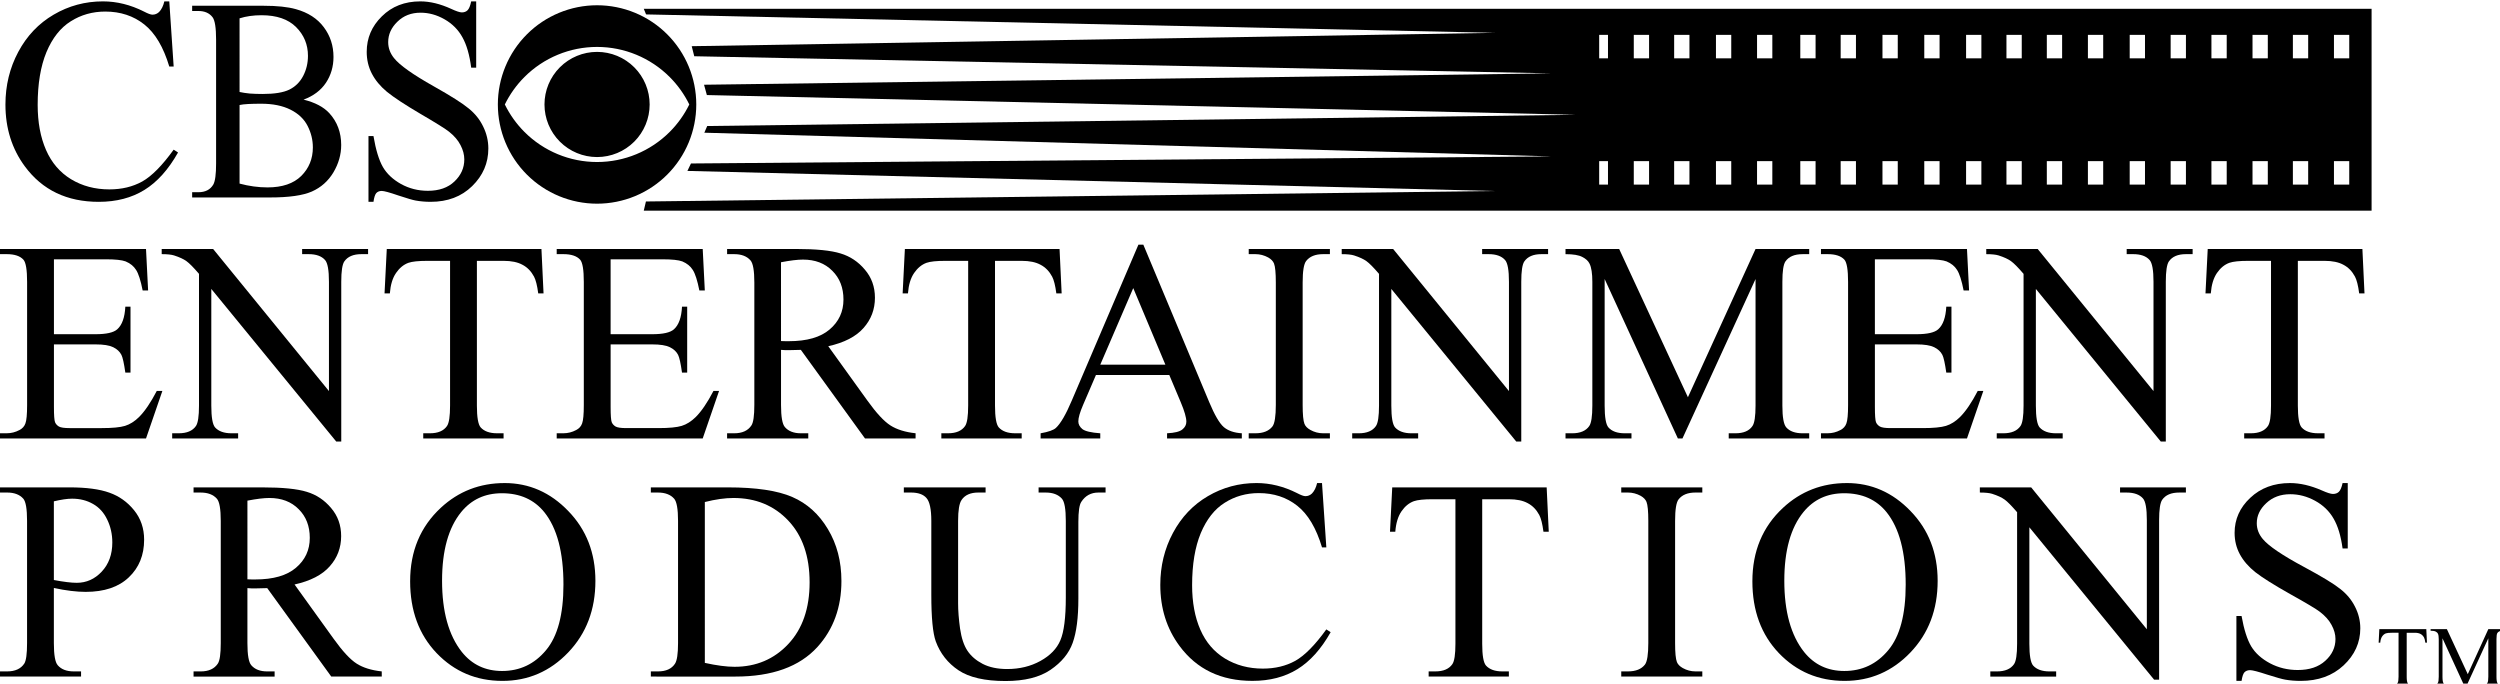
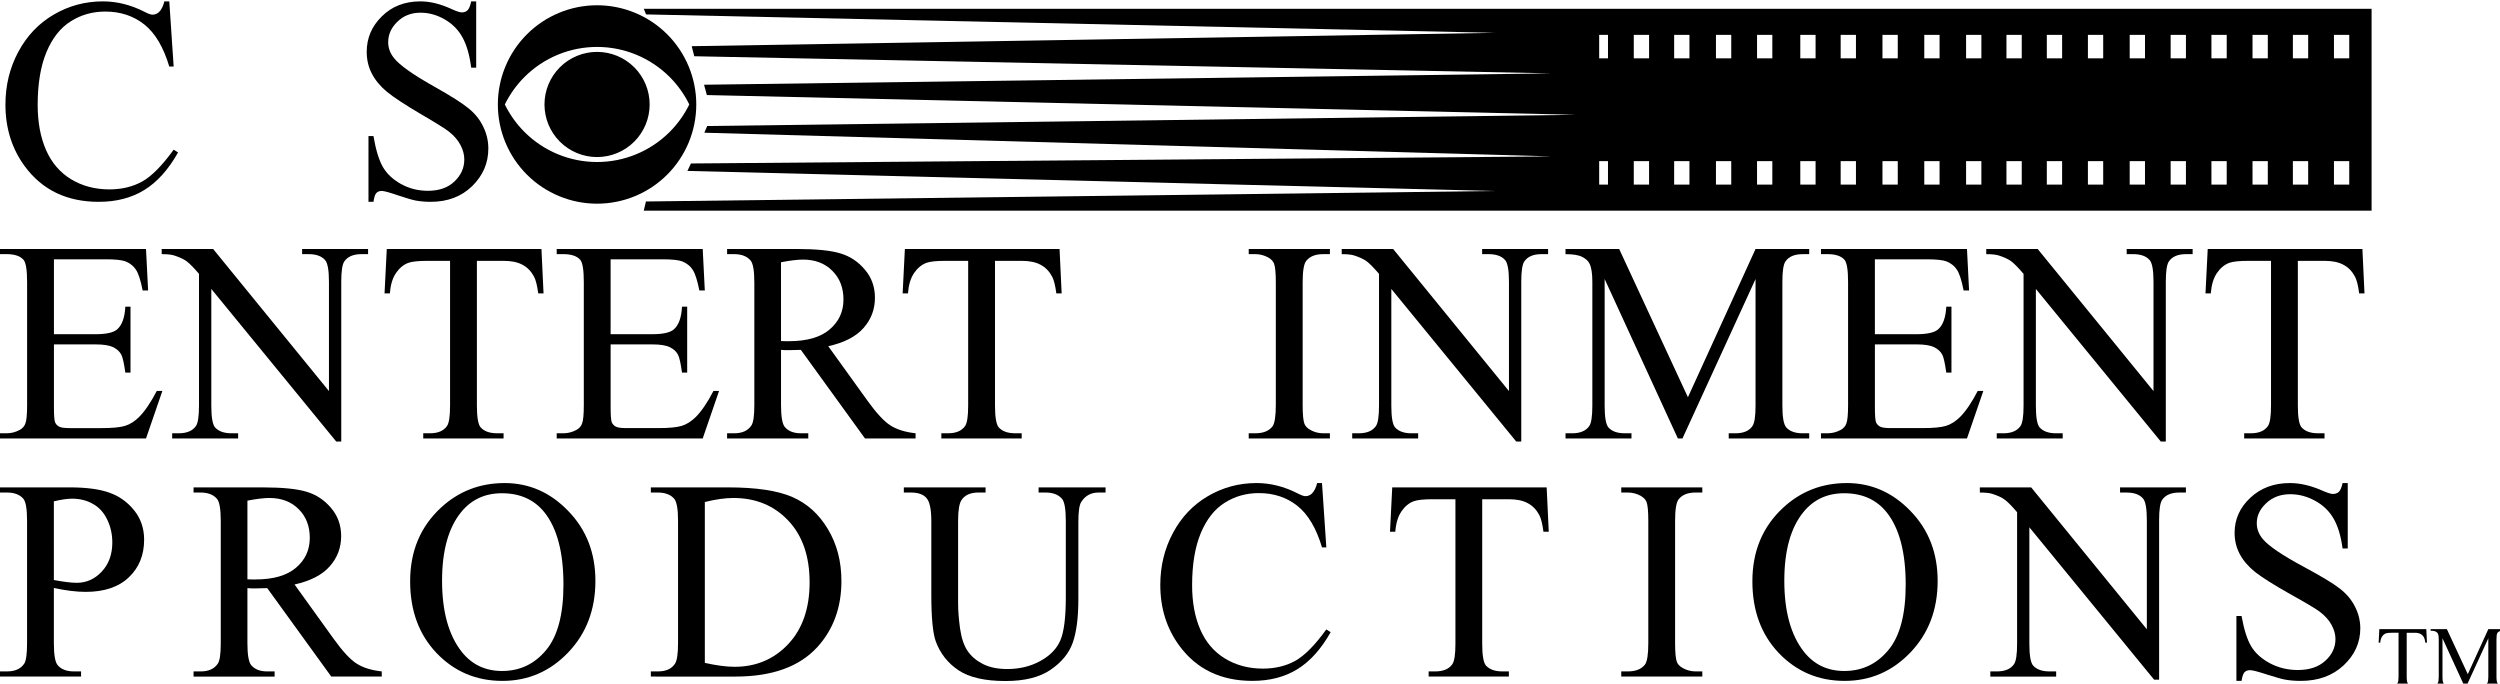
<svg xmlns="http://www.w3.org/2000/svg" xmlns:ns1="http://www.inkscape.org/namespaces/inkscape" xmlns:ns2="http://sodipodi.sourceforge.net/DTD/sodipodi-0.dtd" width="1000" height="273.446" viewBox="0 0 264.583 72.349" version="1.1" id="svg8" ns1:version="0.92.2 (5c3e80d, 2017-08-06)" ns2:docname="CBS Entertainment Productions.svg">
  <defs id="defs2" />
  <ns2:namedview id="base" pagecolor="#ffffff" bordercolor="#666666" borderopacity="1.0" ns1:pageopacity="0.0" ns1:pageshadow="2" ns1:zoom="0.7" ns1:cx="552.71978" ns1:cy="209.47616" ns1:document-units="px" ns1:current-layer="layer1" showgrid="false" ns1:window-width="1366" ns1:window-height="705" ns1:window-x="-8" ns1:window-y="-8" ns1:window-maximized="1" units="px" />
  <g ns1:label="Layer 1" ns1:groupmode="layer" id="layer1" transform="translate(0,-224.651)">
    <g transform="matrix(0.021,0,0,0.021,52.989,224.108)" id="layer1-1" ns1:label="Layer 1" style="fill:#000000;fill-opacity:1">
      <path id="path4180" d="m 485.719,52.362 c -132.608,0 -259.785,52.679 -353.553,146.447 -93.768,93.768 -146.447,220.944 -146.447,353.553 7e-6,132.608 52.679,259.785 146.447,353.553 93.768,93.768 220.944,146.447 353.553,146.447 132.608,0 259.785,-52.679 353.553,-146.447 93.768,-93.768 146.447,-220.944 146.447,-353.553 0,-132.608 -52.679,-259.785 -146.447,-353.553 C 745.503,105.041 618.327,52.362 485.719,52.362 Z m 0,210 c 137.25,0 268.878,54.522 365.928,151.572 40.758,40.758 74.011,87.617 98.879,138.428 -24.868,50.811 -58.121,97.67 -98.879,138.428 -97.05,97.05 -228.678,151.572 -365.928,151.572 -137.25,0 -268.878,-54.522 -365.928,-151.572 C 79.033,650.032 45.78,603.173 20.912,552.362 45.78,501.551 79.033,454.693 119.791,413.934 216.841,316.884 348.469,262.362 485.719,262.362 Z m 0,25 c -70.282,0 -137.686,27.92 -187.383,77.617 -49.697,49.697 -77.617,117.1 -77.617,187.383 0,70.282 27.92,137.686 77.617,187.383 49.697,49.697 117.1,77.617 187.383,77.617 70.282,0 137.686,-27.92 187.383,-77.617 49.697,-49.697 77.617,-117.1 77.617,-187.383 0,-70.282 -27.92,-137.686 -77.617,-187.383 C 623.404,315.282 556.001,287.362 485.719,287.362 Z" style="fill:#000000;fill-opacity:1;fill-rule:nonzero;stroke:none;stroke-width:15;stroke-linecap:round;stroke-linejoin:round;stroke-miterlimit:4;stroke-dasharray:none;stroke-opacity:1" ns1:connector-curvature="0" />
    </g>
    <g aria-label="CBS" transform="matrix(0.766,0,0,0.766,-390.097,-28.699)" style="font-style:normal;font-variant:normal;font-weight:normal;font-stretch:normal;font-size:40px;line-height:1.25;font-family:'Times New Roman';-inkscape-font-specification:'Times New Roman, ';letter-spacing:0px;word-spacing:0px;fill:#000000;fill-opacity:1;stroke:none" id="flowRoot859">
      <path ns1:connector-curvature="0" d="m 532.654,330.935 0.605,9.004 h -0.605 q -1.211,-4.043 -3.457,-5.82 -2.246,-1.777 -5.391,-1.777 -2.637,0 -4.766,1.348 -2.129,1.328 -3.359,4.258 -1.211,2.93 -1.211,7.285 0,3.594 1.152,6.23 1.152,2.637 3.457,4.043 2.324,1.406 5.293,1.406 2.578,0 4.551,-1.094 1.973,-1.113 4.336,-4.395 l 0.605,0.391 q -1.992,3.535 -4.648,5.176 -2.656,1.641 -6.309,1.641 -6.582,0 -10.195,-4.883 -2.695,-3.633 -2.695,-8.555 0,-3.965 1.777,-7.285 1.777,-3.32 4.883,-5.137 3.125,-1.836 6.816,-1.836 2.871,0 5.664,1.406 0.82,0.43 1.172,0.43 0.527,0 0.918,-0.371 0.508,-0.527 0.723,-1.465 z" id="path898" style="fill:#000000;fill-opacity:1" />
-       <path d="m 551.208,344.509 q 2.38,0.586 3.561,1.875 1.637,1.797 1.637,4.395 0,1.973 -1.08,3.789 -1.08,1.797 -2.971,2.637 -1.874,0.82 -5.739,0.82 h -10.802 v -0.723 h 0.861 q 1.435,0 2.059,-1.055 0.388,-0.684 0.388,-2.91 v -17.109 q 0,-2.461 -0.489,-3.105 -0.658,-0.859 -1.958,-0.859 h -0.861 v -0.723 h 9.891 q 2.768,0 4.439,0.469 2.532,0.703 3.865,2.5 1.333,1.777 1.333,4.102 0,1.992 -1.046,3.574 -1.046,1.562 -3.089,2.324 z m -8.844,-1.055 q 0.625,0.137 1.418,0.215 0.81,0.059 1.772,0.059 2.464,0 3.696,-0.605 1.249,-0.625 1.907,-1.895 0.658,-1.27 0.658,-2.773 0,-2.324 -1.637,-3.965 -1.637,-1.641 -4.777,-1.641 -1.688,0 -3.038,0.43 z m 0,12.656 q 1.958,0.527 3.865,0.527 3.055,0 4.659,-1.582 1.603,-1.602 1.603,-3.945 0,-1.543 -0.726,-2.969 -0.726,-1.426 -2.363,-2.246 -1.637,-0.82 -4.051,-0.82 -1.046,0 -1.789,0.039 -0.743,0.039 -1.198,0.137 z" style="fill:#000000;stroke-width:0.93;fill-opacity:1" id="path900" ns1:connector-curvature="0" />
      <path d="m 575.057,330.935 v 9.16 h -0.69 q -0.336,-2.637 -1.212,-4.199 -0.858,-1.562 -2.462,-2.48 -1.604,-0.918 -3.319,-0.918 -1.939,0 -3.207,1.25 -1.268,1.23 -1.268,2.812 0,1.211 0.802,2.207 1.156,1.465 5.501,3.906 3.543,1.992 4.83,3.066 1.305,1.055 1.995,2.5 0.709,1.445 0.709,3.027 0,3.008 -2.238,5.195 -2.219,2.168 -5.725,2.168 -1.1,0 -2.07,-0.176 -0.578,-0.098 -2.406,-0.703 -1.809,-0.625 -2.294,-0.625 -0.466,0 -0.746,0.293 -0.261,0.293 -0.392,1.211 h -0.69 v -9.082 h 0.69 q 0.485,2.852 1.305,4.277 0.821,1.406 2.499,2.344 1.697,0.938 3.711,0.938 2.331,0 3.674,-1.289 1.361,-1.289 1.361,-3.047 0,-0.977 -0.522,-1.973 -0.503,-0.996 -1.585,-1.855 -0.727,-0.586 -3.972,-2.48 -3.245,-1.914 -4.625,-3.047 -1.361,-1.133 -2.07,-2.5 -0.709,-1.367 -0.709,-3.008 0,-2.852 2.089,-4.902 2.089,-2.07 5.315,-2.07 2.014,0 4.27,1.035 1.044,0.488 1.473,0.488 0.485,0 0.783,-0.293 0.317,-0.312 0.503,-1.23 z" id="path902" ns1:connector-curvature="0" style="fill:#000000;stroke-width:0.977;fill-opacity:1" />
    </g>
    <path ns1:connector-curvature="0" id="path948" style="font-style:normal;font-variant:normal;font-weight:normal;font-stretch:normal;font-size:medium;line-height:1.25;font-family:'Times New Roman';-inkscape-font-specification:'Times New Roman, ';letter-spacing:0px;word-spacing:0px;fill:#000000;fill-opacity:1;stroke:none;stroke-width:0.757" d="m 5.708,252.095 v 7.926 h 4.407 q 1.715,0 2.292,-0.518 0.769,-0.68 0.858,-2.396 h 0.547 v 6.98 h -0.547 q -0.207,-1.464 -0.414,-1.878 -0.266,-0.518 -0.872,-0.813 -0.606,-0.296 -1.863,-0.296 H 5.708 v 6.61 q 0,1.331 0.118,1.627 0.118,0.281 0.414,0.458 0.296,0.163 1.124,0.163 h 3.401 q 1.701,0 2.47,-0.237 0.769,-0.237 1.479,-0.932 0.917,-0.917 1.878,-2.765 h 0.592 l -1.73,5.028 H 0 v -0.547 h 0.71 q 0.71,0 1.346,-0.34 0.473,-0.237 0.636,-0.71 0.177,-0.473 0.177,-1.937 v -13.028 q 0,-1.908 -0.384,-2.351 -0.532,-0.592 -1.775,-0.592 H 0 v -0.547 h 15.453 l 0.222,4.392 h -0.577 q -0.311,-1.582 -0.695,-2.174 -0.37,-0.592 -1.109,-0.902 -0.592,-0.222 -2.085,-0.222 z" />
    <path style="font-style:normal;font-variant:normal;font-weight:normal;font-stretch:normal;font-size:medium;line-height:1.25;font-family:'Times New Roman';-inkscape-font-specification:'Times New Roman, ';letter-spacing:0px;word-spacing:0px;fill:#000000;fill-opacity:1;stroke:none;stroke-width:0.757" ns1:connector-curvature="0" id="path950" d="m 17.113,251.001 h 5.442 l 12.259,15.039 v -11.564 q 0,-1.849 -0.414,-2.307 -0.547,-0.621 -1.73,-0.621 h -0.695 v -0.547 h 6.98 v 0.547 h -0.71 q -1.272,0 -1.804,0.769 -0.325,0.473 -0.325,2.159 v 16.903 H 35.584 L 22.363,255.23 v 12.348 q 0,1.848 0.399,2.307 0.562,0.621 1.73,0.621 h 0.71 v 0.547 h -6.98 v -0.547 h 0.695 q 1.287,0 1.819,-0.769 0.325,-0.473 0.325,-2.159 v -13.945 q -0.872,-1.02 -1.331,-1.346 -0.444,-0.325 -1.316,-0.606 -0.429,-0.133 -1.301,-0.133 z" />
    <path ns1:connector-curvature="0" id="path952" style="font-style:normal;font-variant:normal;font-weight:normal;font-stretch:normal;font-size:medium;line-height:1.25;font-family:'Times New Roman';-inkscape-font-specification:'Times New Roman, ';letter-spacing:0px;word-spacing:0px;fill:#000000;fill-opacity:1;stroke:none;stroke-width:0.757" d="m 57.303,251.001 0.222,4.703 h -0.562 q -0.163,-1.242 -0.444,-1.775 -0.458,-0.858 -1.227,-1.257 -0.754,-0.414 -1.996,-0.414 h -2.825 v 15.32 q 0,1.848 0.399,2.307 0.562,0.621 1.73,0.621 h 0.695 v 0.547 H 44.793 v -0.547 h 0.71 q 1.272,0 1.804,-0.769 0.325,-0.473 0.325,-2.159 v -15.32 h -2.41 q -1.405,0 -1.996,0.207 -0.769,0.281 -1.316,1.08 -0.547,0.799 -0.651,2.159 H 40.697 l 0.237,-4.703 z" />
    <path ns1:connector-curvature="0" id="path954" style="font-style:normal;font-variant:normal;font-weight:normal;font-stretch:normal;font-size:medium;line-height:1.25;font-family:'Times New Roman';-inkscape-font-specification:'Times New Roman, ';letter-spacing:0px;word-spacing:0px;fill:#000000;fill-opacity:1;stroke:none;stroke-width:0.757" d="m 64.623,252.095 v 7.926 h 4.407 q 1.715,0 2.292,-0.518 0.769,-0.68 0.858,-2.396 h 0.547 v 6.98 H 72.18 q -0.207,-1.464 -0.414,-1.878 -0.266,-0.518 -0.872,-0.813 -0.606,-0.296 -1.863,-0.296 h -4.407 v 6.61 q 0,1.331 0.118,1.627 0.118,0.281 0.414,0.458 0.296,0.163 1.124,0.163 h 3.401 q 1.701,0 2.47,-0.237 0.769,-0.237 1.479,-0.932 0.917,-0.917 1.878,-2.765 h 0.592 l -1.73,5.028 h -15.453 v -0.547 h 0.71 q 0.71,0 1.346,-0.34 0.473,-0.237 0.636,-0.71 0.177,-0.473 0.177,-1.937 v -13.028 q 0,-1.908 -0.384,-2.351 -0.532,-0.592 -1.775,-0.592 h -0.71 v -0.547 h 15.453 l 0.222,4.392 h -0.577 q -0.311,-1.582 -0.695,-2.174 -0.37,-0.592 -1.109,-0.902 -0.592,-0.222 -2.085,-0.222 z" />
    <path style="font-style:normal;font-variant:normal;font-weight:normal;font-stretch:normal;font-size:medium;line-height:1.25;font-family:'Times New Roman';-inkscape-font-specification:'Times New Roman, ';letter-spacing:0px;word-spacing:0px;fill:#000000;fill-opacity:1;stroke:none;stroke-width:0.757" ns1:connector-curvature="0" id="path956" d="m 96.898,271.054 h -5.353 l -6.788,-9.376 q -0.754,0.03 -1.227,0.03 -0.192,0 -0.414,0 -0.222,-0.015 -0.458,-0.03 v 5.826 q 0,1.893 0.414,2.351 0.562,0.651 1.686,0.651 h 0.784 v 0.547 h -8.592 v -0.547 h 0.754 q 1.272,0 1.819,-0.828 0.311,-0.458 0.311,-2.174 v -12.954 q 0,-1.893 -0.414,-2.351 -0.577,-0.651 -1.715,-0.651 h -0.754 v -0.547 h 7.305 q 3.194,0 4.703,0.473 1.523,0.458 2.573,1.715 1.065,1.242 1.065,2.972 0,1.849 -1.213,3.209 -1.198,1.361 -3.727,1.922 l 4.141,5.753 q 1.42,1.982 2.44,2.632 1.02,0.651 2.662,0.828 z M 82.657,260.746 q 0.281,0 0.488,0.015 0.207,0 0.34,0 2.869,0 4.318,-1.242 1.464,-1.242 1.464,-3.165 0,-1.878 -1.183,-3.046 -1.168,-1.183 -3.105,-1.183 -0.858,0 -2.322,0.281 z" />
    <path style="font-style:normal;font-variant:normal;font-weight:normal;font-stretch:normal;font-size:medium;line-height:1.25;font-family:'Times New Roman';-inkscape-font-specification:'Times New Roman, ';letter-spacing:0px;word-spacing:0px;fill:#000000;fill-opacity:1;stroke:none;stroke-width:0.757" ns1:connector-curvature="0" id="path958" d="m 112.136,251.001 0.222,4.703 h -0.562 q -0.163,-1.242 -0.444,-1.775 -0.458,-0.858 -1.227,-1.257 -0.754,-0.414 -1.996,-0.414 h -2.825 v 15.32 q 0,1.848 0.399,2.307 0.562,0.621 1.73,0.621 h 0.695 v 0.547 h -8.503 v -0.547 h 0.71 q 1.272,0 1.804,-0.769 0.325,-0.473 0.325,-2.159 v -15.32 h -2.41 q -1.405,0 -1.996,0.207 -0.769,0.281 -1.316,1.08 -0.547,0.799 -0.651,2.159 h -0.562 l 0.237,-4.703 z" />
-     <path style="font-style:normal;font-variant:normal;font-weight:normal;font-stretch:normal;font-size:medium;line-height:1.25;font-family:'Times New Roman';-inkscape-font-specification:'Times New Roman, ';letter-spacing:0px;word-spacing:0px;fill:#000000;fill-opacity:1;stroke:none;stroke-width:0.757" ns1:connector-curvature="0" id="path960" d="m 123.75,264.34 h -7.764 l -1.36,3.165 q -0.503,1.168 -0.503,1.745 0,0.458 0.429,0.813 0.444,0.34 1.893,0.444 v 0.547 h -6.314 v -0.547 q 1.257,-0.222 1.627,-0.577 0.754,-0.71 1.671,-2.884 l 7.054,-16.503 h 0.518 l 6.98,16.681 q 0.843,2.011 1.523,2.617 0.695,0.592 1.922,0.665 v 0.547 h -7.912 v -0.547 q 1.198,-0.059 1.612,-0.399 0.429,-0.34 0.429,-0.828 0,-0.651 -0.592,-2.056 z m -0.414,-1.094 -3.401,-8.104 -3.49,8.104 z" />
    <path style="font-style:normal;font-variant:normal;font-weight:normal;font-stretch:normal;font-size:medium;line-height:1.25;font-family:'Times New Roman';-inkscape-font-specification:'Times New Roman, ';letter-spacing:0px;word-spacing:0px;fill:#000000;fill-opacity:1;stroke:none;stroke-width:0.757" ns1:connector-curvature="0" id="path962" d="m 140.747,270.506 v 0.547 h -8.592 v -0.547 h 0.71 q 1.242,0 1.804,-0.725 0.355,-0.473 0.355,-2.277 v -12.954 q 0,-1.523 -0.192,-2.011 -0.148,-0.37 -0.606,-0.636 -0.651,-0.355 -1.36,-0.355 h -0.71 v -0.547 h 8.592 v 0.547 h -0.725 q -1.227,0 -1.789,0.725 -0.37,0.473 -0.37,2.277 v 12.954 q 0,1.523 0.192,2.011 0.148,0.37 0.621,0.636 0.636,0.355 1.346,0.355 z" />
    <path style="font-style:normal;font-variant:normal;font-weight:normal;font-stretch:normal;font-size:medium;line-height:1.25;font-family:'Times New Roman';-inkscape-font-specification:'Times New Roman, ';letter-spacing:0px;word-spacing:0px;fill:#000000;fill-opacity:1;stroke:none;stroke-width:0.757" ns1:connector-curvature="0" id="path964" d="m 141.997,251.001 h 5.442 l 12.259,15.039 v -11.564 q 0,-1.849 -0.414,-2.307 -0.547,-0.621 -1.73,-0.621 h -0.695 v -0.547 h 6.98 v 0.547 h -0.71 q -1.272,0 -1.804,0.769 -0.325,0.473 -0.325,2.159 v 16.903 h -0.532 l -13.22,-16.148 v 12.348 q 0,1.848 0.399,2.307 0.562,0.621 1.73,0.621 h 0.71 v 0.547 h -6.98 v -0.547 h 0.695 q 1.287,0 1.819,-0.769 0.325,-0.473 0.325,-2.159 v -13.945 q -0.872,-1.02 -1.331,-1.346 -0.444,-0.325 -1.316,-0.606 -0.429,-0.133 -1.301,-0.133 z" />
    <path ns1:connector-curvature="0" id="path966" style="font-style:normal;font-variant:normal;font-weight:normal;font-stretch:normal;font-size:medium;line-height:1.25;font-family:'Times New Roman';-inkscape-font-specification:'Times New Roman, ';letter-spacing:0px;word-spacing:0px;fill:#000000;fill-opacity:1;stroke:none;stroke-width:0.757" d="m 177.574,271.054 -7.749,-16.873 v 13.398 q 0,1.848 0.399,2.307 0.547,0.621 1.73,0.621 h 0.71 v 0.547 h -6.98 v -0.547 h 0.71 q 1.272,0 1.804,-0.769 0.325,-0.473 0.325,-2.159 v -13.102 q 0,-1.331 -0.296,-1.922 -0.207,-0.429 -0.769,-0.71 -0.547,-0.296 -1.775,-0.296 v -0.547 h 5.679 l 7.276,15.69 7.157,-15.69 h 5.679 v 0.547 h -0.695 q -1.287,0 -1.819,0.769 -0.325,0.473 -0.325,2.159 v 13.102 q 0,1.848 0.414,2.307 0.547,0.621 1.73,0.621 h 0.695 v 0.547 h -8.518 v -0.547 h 0.71 q 1.287,0 1.804,-0.769 0.325,-0.473 0.325,-2.159 v -13.398 l -7.734,16.873 z" />
    <path ns1:connector-curvature="0" id="path968" style="font-style:normal;font-variant:normal;font-weight:normal;font-stretch:normal;font-size:medium;line-height:1.25;font-family:'Times New Roman';-inkscape-font-specification:'Times New Roman, ';letter-spacing:0px;word-spacing:0px;fill:#000000;fill-opacity:1;stroke:none;stroke-width:0.757" d="m 198.425,252.095 v 7.926 h 4.407 q 1.715,0 2.292,-0.518 0.769,-0.68 0.858,-2.396 h 0.547 v 6.98 h -0.547 q -0.207,-1.464 -0.414,-1.878 -0.266,-0.518 -0.872,-0.813 -0.606,-0.296 -1.863,-0.296 h -4.407 v 6.61 q 0,1.331 0.118,1.627 0.118,0.281 0.414,0.458 0.296,0.163 1.124,0.163 h 3.401 q 1.701,0 2.47,-0.237 0.769,-0.237 1.479,-0.932 0.917,-0.917 1.878,-2.765 h 0.592 l -1.73,5.028 h -15.453 v -0.547 h 0.71 q 0.71,0 1.346,-0.34 0.473,-0.237 0.636,-0.71 0.177,-0.473 0.177,-1.937 v -13.028 q 0,-1.908 -0.384,-2.351 -0.532,-0.592 -1.775,-0.592 h -0.71 v -0.547 h 15.453 l 0.222,4.392 h -0.577 q -0.311,-1.582 -0.695,-2.174 -0.37,-0.592 -1.109,-0.902 -0.592,-0.222 -2.085,-0.222 z" />
    <path ns1:connector-curvature="0" id="path970" style="font-style:normal;font-variant:normal;font-weight:normal;font-stretch:normal;font-size:medium;line-height:1.25;font-family:'Times New Roman';-inkscape-font-specification:'Times New Roman, ';letter-spacing:0px;word-spacing:0px;fill:#000000;fill-opacity:1;stroke:none;stroke-width:0.757" d="m 210.211,251.001 h 5.442 l 12.259,15.039 v -11.564 q 0,-1.849 -0.414,-2.307 -0.547,-0.621 -1.73,-0.621 h -0.695 v -0.547 h 6.98 v 0.547 h -0.71 q -1.272,0 -1.804,0.769 -0.325,0.473 -0.325,2.159 v 16.903 h -0.532 l -13.22,-16.148 v 12.348 q 0,1.848 0.399,2.307 0.562,0.621 1.73,0.621 h 0.71 v 0.547 h -6.98 v -0.547 h 0.695 q 1.287,0 1.819,-0.769 0.325,-0.473 0.325,-2.159 v -13.945 q -0.872,-1.02 -1.331,-1.346 -0.444,-0.325 -1.316,-0.606 -0.429,-0.133 -1.301,-0.133 z" />
    <path ns1:connector-curvature="0" id="path972" style="font-style:normal;font-variant:normal;font-weight:normal;font-stretch:normal;font-size:medium;line-height:1.25;font-family:'Times New Roman';-inkscape-font-specification:'Times New Roman, ';letter-spacing:0px;word-spacing:0px;fill:#000000;fill-opacity:1;stroke:none;stroke-width:0.757" d="m 250.02,251.001 0.222,4.703 h -0.562 q -0.163,-1.242 -0.444,-1.775 -0.458,-0.858 -1.227,-1.257 -0.754,-0.414 -1.996,-0.414 h -2.825 v 15.32 q 0,1.848 0.399,2.307 0.562,0.621 1.73,0.621 h 0.695 v 0.547 h -8.503 v -0.547 h 0.71 q 1.272,0 1.804,-0.769 0.325,-0.473 0.325,-2.159 v -15.32 h -2.41 q -1.405,0 -1.996,0.207 -0.769,0.281 -1.316,1.08 -0.547,0.799 -0.651,2.159 h -0.562 l 0.237,-4.703 z" />
    <path ns1:connector-curvature="0" id="path983" style="font-style:normal;font-variant:normal;font-weight:normal;font-stretch:normal;font-size:medium;line-height:1.25;font-family:'Times New Roman';-inkscape-font-specification:'Times New Roman, ';letter-spacing:0px;word-spacing:0px;fill:#000000;fill-opacity:1;stroke:none;stroke-width:0.756" d="m 5.7,286.878 v 5.832 q 0,1.89 0.413,2.348 0.561,0.65 1.698,0.65 h 0.768 v 0.546 H 3.2322826e-4 v -0.546 H 0.753 q 1.27,0 1.816,-0.827 0.295,-0.458 0.295,-2.171 v -12.935 q 0,-1.89 -0.399,-2.348 -0.576,-0.65 -1.713,-0.65 H 3.2322826e-4 v -0.546 H 7.339 q 2.687,0 4.238,0.561 1.55,0.546 2.614,1.86 1.063,1.314 1.063,3.116 0,2.451 -1.624,3.987 -1.609,1.536 -4.563,1.536 -0.724,0 -1.565,-0.103 -0.842,-0.103 -1.801,-0.31 z m 0,-0.842 q 0.783,0.148 1.388,0.221 0.605,0.074 1.034,0.074 1.536,0 2.643,-1.181 1.122,-1.196 1.122,-3.086 0,-1.299 -0.532,-2.407 -0.532,-1.122 -1.506,-1.669 -0.975,-0.561 -2.215,-0.561 -0.753,0 -1.934,0.281 z" />
    <path ns1:connector-curvature="0" id="path985" style="font-style:normal;font-variant:normal;font-weight:normal;font-stretch:normal;font-size:medium;line-height:1.25;font-family:'Times New Roman';-inkscape-font-specification:'Times New Roman, ';letter-spacing:0px;word-spacing:0px;fill:#000000;fill-opacity:1;stroke:none;stroke-width:0.756" d="m 40.404,296.254 h -5.345 l -6.777,-9.361 q -0.753,0.03 -1.226,0.03 -0.192,0 -0.413,0 -0.221,-0.015 -0.458,-0.03 v 5.818 q 0,1.89 0.413,2.348 0.561,0.65 1.683,0.65 h 0.783 v 0.546 h -8.579 v -0.546 h 0.753 q 1.27,0 1.816,-0.827 0.31,-0.458 0.31,-2.171 v -12.935 q 0,-1.89 -0.413,-2.348 -0.576,-0.65 -1.713,-0.65 h -0.753 v -0.546 h 7.294 q 3.189,0 4.695,0.472 1.521,0.458 2.569,1.713 1.063,1.24 1.063,2.968 0,1.846 -1.211,3.204 -1.196,1.358 -3.721,1.92 l 4.134,5.744 q 1.417,1.979 2.436,2.628 1.019,0.65 2.658,0.827 z M 26.185,285.962 q 0.281,0 0.487,0.015 0.207,0 0.34,0 2.865,0 4.312,-1.24 1.462,-1.24 1.462,-3.16 0,-1.875 -1.181,-3.042 -1.166,-1.181 -3.101,-1.181 -0.856,0 -2.318,0.281 z" />
    <path ns1:connector-curvature="0" id="path987" style="font-style:normal;font-variant:normal;font-weight:normal;font-stretch:normal;font-size:medium;line-height:1.25;font-family:'Times New Roman';-inkscape-font-specification:'Times New Roman, ';letter-spacing:0px;word-spacing:0px;fill:#000000;fill-opacity:1;stroke:none;stroke-width:0.756" d="m 53.401,275.774 q 3.898,0 6.748,2.968 2.865,2.953 2.865,7.383 0,4.563 -2.879,7.575 -2.879,3.012 -6.969,3.012 -4.134,0 -6.955,-2.938 -2.805,-2.938 -2.805,-7.604 0,-4.769 3.248,-7.781 2.82,-2.614 6.748,-2.614 z m -0.281,1.078 q -2.687,0 -4.312,1.993 -2.023,2.481 -2.023,7.265 0,4.902 2.097,7.545 1.609,2.008 4.253,2.008 2.82,0 4.651,-2.2 1.846,-2.2 1.846,-6.94 0,-5.138 -2.023,-7.663 -1.624,-2.008 -4.489,-2.008 z" />
    <path ns1:connector-curvature="0" id="path989" style="font-style:normal;font-variant:normal;font-weight:normal;font-stretch:normal;font-size:medium;line-height:1.25;font-family:'Times New Roman';-inkscape-font-specification:'Times New Roman, ';letter-spacing:0px;word-spacing:0px;fill:#000000;fill-opacity:1;stroke:none;stroke-width:0.756" d="m 68.881,296.254 v -0.546 h 0.753 q 1.27,0 1.801,-0.812 0.325,-0.487 0.325,-2.185 v -12.935 q 0,-1.875 -0.413,-2.348 -0.576,-0.65 -1.713,-0.65 h -0.753 v -0.546 h 8.151 q 4.489,0 6.822,1.019 2.348,1.019 3.765,3.396 1.432,2.377 1.432,5.493 0,4.179 -2.54,6.984 -2.85,3.13 -8.682,3.13 z m 5.714,-1.447 q 1.875,0.413 3.145,0.413 3.426,0 5.685,-2.407 2.259,-2.407 2.259,-6.526 0,-4.149 -2.259,-6.541 -2.259,-2.392 -5.803,-2.392 -1.329,0 -3.027,0.428 z" />
    <path ns1:connector-curvature="0" id="path991" style="font-style:normal;font-variant:normal;font-weight:normal;font-stretch:normal;font-size:medium;line-height:1.25;font-family:'Times New Roman';-inkscape-font-specification:'Times New Roman, ';letter-spacing:0px;word-spacing:0px;fill:#000000;fill-opacity:1;stroke:none;stroke-width:0.756" d="m 109.918,276.778 v -0.546 h 7.088 v 0.546 h -0.753 q -1.181,0 -1.816,0.989 -0.31,0.458 -0.31,2.126 v 8.121 q 0,3.012 -0.605,4.681 -0.591,1.654 -2.348,2.85 -1.742,1.181 -4.755,1.181 -3.278,0 -4.976,-1.137 -1.698,-1.137 -2.407,-3.056 -0.472,-1.314 -0.472,-4.932 v -7.826 q 0,-1.846 -0.517,-2.422 -0.502,-0.576 -1.639,-0.576 h -0.753 v -0.546 h 8.653 v 0.546 h -0.768 q -1.24,0 -1.772,0.783 -0.369,0.532 -0.369,2.215 v 8.726 q 0,1.166 0.207,2.673 0.221,1.506 0.783,2.348 0.561,0.842 1.609,1.388 1.063,0.546 2.599,0.546 1.964,0 3.514,-0.856 1.55,-0.856 2.111,-2.185 0.576,-1.344 0.576,-4.533 v -8.106 q 0,-1.875 -0.413,-2.348 -0.576,-0.65 -1.713,-0.65 z" />
    <path ns1:connector-curvature="0" id="path993" style="font-style:normal;font-variant:normal;font-weight:normal;font-stretch:normal;font-size:medium;line-height:1.25;font-family:'Times New Roman';-inkscape-font-specification:'Times New Roman, ';letter-spacing:0px;word-spacing:0px;fill:#000000;fill-opacity:1;stroke:none;stroke-width:0.756" d="m 139.912,275.774 0.458,6.807 h -0.458 q -0.915,-3.056 -2.614,-4.4 -1.698,-1.344 -4.075,-1.344 -1.993,0 -3.603,1.019 -1.609,1.004 -2.54,3.219 -0.915,2.215 -0.915,5.508 0,2.717 0.871,4.71 0.871,1.993 2.614,3.056 1.757,1.063 4.001,1.063 1.949,0 3.44,-0.827 1.491,-0.842 3.278,-3.322 l 0.458,0.295 q -1.506,2.673 -3.514,3.913 -2.008,1.24 -4.769,1.24 -4.976,0 -7.708,-3.691 -2.038,-2.746 -2.038,-6.467 0,-2.997 1.344,-5.508 1.344,-2.51 3.691,-3.883 2.362,-1.388 5.153,-1.388 2.171,0 4.282,1.063 0.62,0.325 0.886,0.325 0.399,0 0.694,-0.281 0.384,-0.399 0.546,-1.107 z" />
    <path ns1:connector-curvature="0" id="path995" style="font-style:normal;font-variant:normal;font-weight:normal;font-stretch:normal;font-size:medium;line-height:1.25;font-family:'Times New Roman';-inkscape-font-specification:'Times New Roman, ';letter-spacing:0px;word-spacing:0px;fill:#000000;fill-opacity:1;stroke:none;stroke-width:0.756" d="m 163.689,276.232 0.221,4.695 h -0.561 q -0.162,-1.24 -0.443,-1.772 -0.458,-0.856 -1.226,-1.255 -0.753,-0.413 -1.993,-0.413 h -2.82 v 15.297 q 0,1.846 0.399,2.303 0.561,0.62 1.728,0.62 h 0.694 v 0.546 h -8.49 v -0.546 h 0.709 q 1.27,0 1.801,-0.768 0.325,-0.472 0.325,-2.156 v -15.297 h -2.407 q -1.403,0 -1.993,0.207 -0.768,0.281 -1.314,1.078 -0.546,0.797 -0.65,2.156 h -0.561 l 0.236,-4.695 z" />
    <path ns1:connector-curvature="0" id="path997" style="font-style:normal;font-variant:normal;font-weight:normal;font-stretch:normal;font-size:medium;line-height:1.25;font-family:'Times New Roman';-inkscape-font-specification:'Times New Roman, ';letter-spacing:0px;word-spacing:0px;fill:#000000;fill-opacity:1;stroke:none;stroke-width:0.756" d="m 180.161,295.707 v 0.546 h -8.579 v -0.546 h 0.709 q 1.24,0 1.801,-0.724 0.354,-0.472 0.354,-2.274 v -12.935 q 0,-1.521 -0.192,-2.008 -0.148,-0.369 -0.605,-0.635 -0.65,-0.354 -1.358,-0.354 h -0.709 v -0.546 h 8.579 v 0.546 h -0.724 q -1.226,0 -1.787,0.724 -0.369,0.472 -0.369,2.274 v 12.935 q 0,1.521 0.192,2.008 0.148,0.369 0.62,0.635 0.635,0.354 1.344,0.354 z" />
    <path ns1:connector-curvature="0" id="path999" style="font-style:normal;font-variant:normal;font-weight:normal;font-stretch:normal;font-size:medium;line-height:1.25;font-family:'Times New Roman';-inkscape-font-specification:'Times New Roman, ';letter-spacing:0px;word-spacing:0px;fill:#000000;fill-opacity:1;stroke:none;stroke-width:0.756" d="m 195.455,275.774 q 3.898,0 6.748,2.968 2.865,2.953 2.865,7.383 0,4.563 -2.879,7.575 -2.879,3.012 -6.969,3.012 -4.134,0 -6.955,-2.938 -2.805,-2.938 -2.805,-7.604 0,-4.769 3.248,-7.781 2.82,-2.614 6.748,-2.614 z m -0.281,1.078 q -2.687,0 -4.312,1.993 -2.023,2.481 -2.023,7.265 0,4.902 2.097,7.545 1.609,2.008 4.253,2.008 2.82,0 4.651,-2.2 1.846,-2.2 1.846,-6.94 0,-5.138 -2.023,-7.663 -1.624,-2.008 -4.489,-2.008 z" />
    <path ns1:connector-curvature="0" id="path1001" style="font-style:normal;font-variant:normal;font-weight:normal;font-stretch:normal;font-size:medium;line-height:1.25;font-family:'Times New Roman';-inkscape-font-specification:'Times New Roman, ';letter-spacing:0px;word-spacing:0px;fill:#000000;fill-opacity:1;stroke:none;stroke-width:0.756" d="m 209.532,276.232 h 5.434 l 12.241,15.017 v -11.547 q 0,-1.846 -0.413,-2.303 -0.546,-0.62 -1.728,-0.62 h -0.694 v -0.546 h 6.969 v 0.546 h -0.709 q -1.27,0 -1.801,0.768 -0.325,0.472 -0.325,2.156 v 16.877 h -0.532 l -13.2,-16.124 v 12.329 q 0,1.846 0.399,2.303 0.561,0.62 1.728,0.62 h 0.709 v 0.546 h -6.969 v -0.546 h 0.694 q 1.285,0 1.816,-0.768 0.325,-0.472 0.325,-2.156 v -13.924 q -0.871,-1.019 -1.329,-1.344 -0.443,-0.325 -1.314,-0.605 -0.428,-0.133 -1.299,-0.133 z" />
    <path ns1:connector-curvature="0" id="path1003" style="font-style:normal;font-variant:normal;font-weight:normal;font-stretch:normal;font-size:medium;line-height:1.25;font-family:'Times New Roman';-inkscape-font-specification:'Times New Roman, ';letter-spacing:0px;word-spacing:0px;fill:#000000;fill-opacity:1;stroke:none;stroke-width:0.756" d="m 248.469,275.774 v 6.925 h -0.546 q -0.266,-1.993 -0.96,-3.175 -0.679,-1.181 -1.949,-1.875 -1.27,-0.694 -2.628,-0.694 -1.536,0 -2.54,0.945 -1.004,0.93 -1.004,2.126 0,0.915 0.635,1.669 0.915,1.107 4.356,2.953 2.805,1.506 3.824,2.318 1.034,0.797 1.58,1.89 0.561,1.093 0.561,2.289 0,2.274 -1.772,3.928 -1.757,1.639 -4.533,1.639 -0.871,0 -1.639,-0.133 -0.458,-0.074 -1.905,-0.532 -1.432,-0.472 -1.816,-0.472 -0.369,0 -0.591,0.221 -0.207,0.221 -0.31,0.915 h -0.546 v -6.866 h 0.546 q 0.384,2.156 1.034,3.234 0.65,1.063 1.979,1.772 1.344,0.709 2.938,0.709 1.846,0 2.909,-0.975 1.078,-0.975 1.078,-2.303 0,-0.738 -0.413,-1.491 -0.399,-0.753 -1.255,-1.403 -0.576,-0.443 -3.145,-1.875 -2.569,-1.447 -3.662,-2.303 -1.078,-0.856 -1.639,-1.89 -0.561,-1.034 -0.561,-2.274 0,-2.156 1.654,-3.706 1.654,-1.565 4.208,-1.565 1.595,0 3.381,0.783 0.827,0.369 1.166,0.369 0.384,0 0.62,-0.221 0.251,-0.236 0.399,-0.93 z" />
    <g aria-label="TM" transform="matrix(0.23,0,0,0.23,22.118,133.826)" style="font-style:normal;font-variant:normal;font-weight:normal;font-stretch:normal;font-size:40px;line-height:1.25;font-family:'Times New Roman';-inkscape-font-specification:'Times New Roman, ';letter-spacing:0px;word-spacing:0px;fill:#000000;fill-opacity:1;stroke:none" id="flowRoot1030">
      <path d="m 1020.287,684.397 0.293,6.211 h -0.742 q -0.215,-1.641 -0.586,-2.344 -0.606,-1.133 -1.621,-1.66 -0.996,-0.547 -2.637,-0.547 h -3.73 v 20.234 q 0,2.441 0.527,3.047 0.742,0.82 2.285,0.82 h 0.918 v 0.723 h -11.23 v -0.723 h 0.938 q 1.68,0 2.383,-1.016 0.43,-0.625 0.43,-2.852 v -20.234 h -3.184 q -1.855,0 -2.637,0.273 -1.016,0.371 -1.738,1.426 -0.723,1.055 -0.859,2.852 h -0.742 l 0.312,-6.211 z" style="fill:#000000;fill-opacity:1" id="path1038" ns1:connector-curvature="0" />
      <path d="m 1037.963,710.882 -10.234,-22.285 v 17.695 q 0,2.441 0.527,3.047 0.723,0.82 2.285,0.82 h 0.938 v 0.723 h -9.219 v -0.723 h 0.938 q 1.68,0 2.383,-1.016 0.43,-0.625 0.43,-2.852 v -17.305 q 0,-1.758 -0.391,-2.539 -0.273,-0.566 -1.016,-0.938 -0.723,-0.391 -2.344,-0.391 v -0.723 h 7.5 l 9.609,20.723 9.453,-20.723 h 7.5 v 0.723 h -0.918 q -1.699,0 -2.402,1.016 -0.43,0.625 -0.43,2.852 v 17.305 q 0,2.441 0.547,3.047 0.723,0.82 2.285,0.82 h 0.918 v 0.723 h -11.25 v -0.723 h 0.938 q 1.699,0 2.383,-1.016 0.43,-0.625 0.43,-2.852 v -17.695 l -10.215,22.285 z" style="fill:#000000;fill-opacity:1" id="path1040" ns1:connector-curvature="0" />
    </g>
    <path style="opacity:1;fill:#000000;fill-opacity:1;fill-rule:nonzero;stroke:none;stroke-width:24.014;stroke-miterlimit:4;stroke-dasharray:none;stroke-opacity:0.598" d="m 257.104,851.248 0.916,2.248 339.027,7.355 -320.799,5.334 1.021,4.018 342.221,6.83 -338.314,4.545 1.125,4.123 347.094,7.885 -346.955,4.48 -1.15,2.674 338.445,9.465 -343.785,2.822 -1.416,2.973 322.227,8.021 -338.793,4.182 -0.865,3.674 h 690.041 v -80.629 z m 381.561,10.416 h 3.518 v 9.363 h -3.518 z m 13.82,0 h 6.107 v 9.363 h -6.107 z m 16.121,0 h 6.107 v 9.363 h -6.107 z m 16.695,0 h 6.107 v 9.363 h -6.107 z m 16.41,0 h 6.105 v 9.363 h -6.105 z m 17.273,0 h 6.105 v 9.363 h -6.105 z m 16.121,0 h 6.107 v 9.363 h -6.107 z m 16.695,0 h 6.107 v 9.363 h -6.107 z m 16.697,0 h 6.107 v 9.363 h -6.107 z m 16.697,0 h 6.107 v 9.363 h -6.107 z m 16.121,0 h 6.107 v 9.363 h -6.107 z m 16.121,0 h 6.107 v 9.363 h -6.107 z m 16.41,0 h 6.105 v 9.363 h -6.105 z m 16.689,0 h 6.107 v 9.363 h -6.107 z m 16.355,0 h 6.105 v 9.363 h -6.105 z m 16.285,0 h 6.105 v 9.363 h -6.105 z m 16.408,0 h 6.107 v 9.363 h -6.107 z m 16.121,0 h 6.107 v 9.363 h -6.107 z m 16.404,0 h 6.107 v 9.363 h -6.107 z M 638.664,912.096 h 3.518 v 9.365 h -3.518 z m 13.82,0 h 6.107 v 9.365 h -6.107 z m 16.121,0 h 6.107 v 9.365 h -6.107 z m 16.695,0 h 6.107 v 9.365 h -6.107 z m 16.41,0 h 6.105 v 9.365 h -6.105 z m 17.273,0 h 6.105 v 9.365 h -6.105 z m 16.121,0 h 6.107 v 9.365 h -6.107 z m 16.695,0 h 6.107 v 9.365 h -6.107 z m 16.697,0 h 6.107 v 9.365 h -6.107 z m 16.697,0 h 6.107 v 9.365 h -6.107 z m 16.121,0 h 6.107 v 9.365 h -6.107 z m 16.121,0 h 6.107 v 9.365 h -6.107 z m 16.41,0 h 6.105 v 9.365 h -6.105 z m 16.689,0 h 6.107 v 9.365 h -6.107 z m 16.355,0 h 6.105 v 9.365 h -6.105 z m 16.285,0 h 6.105 v 9.365 h -6.105 z m 16.408,0 h 6.107 v 9.365 h -6.107 z m 16.121,0 h 6.107 v 9.365 h -6.107 z m 16.404,0 h 6.107 v 9.365 h -6.107 z" transform="scale(0.265)" id="rect1043" ns1:connector-curvature="0" />
  </g>
</svg>